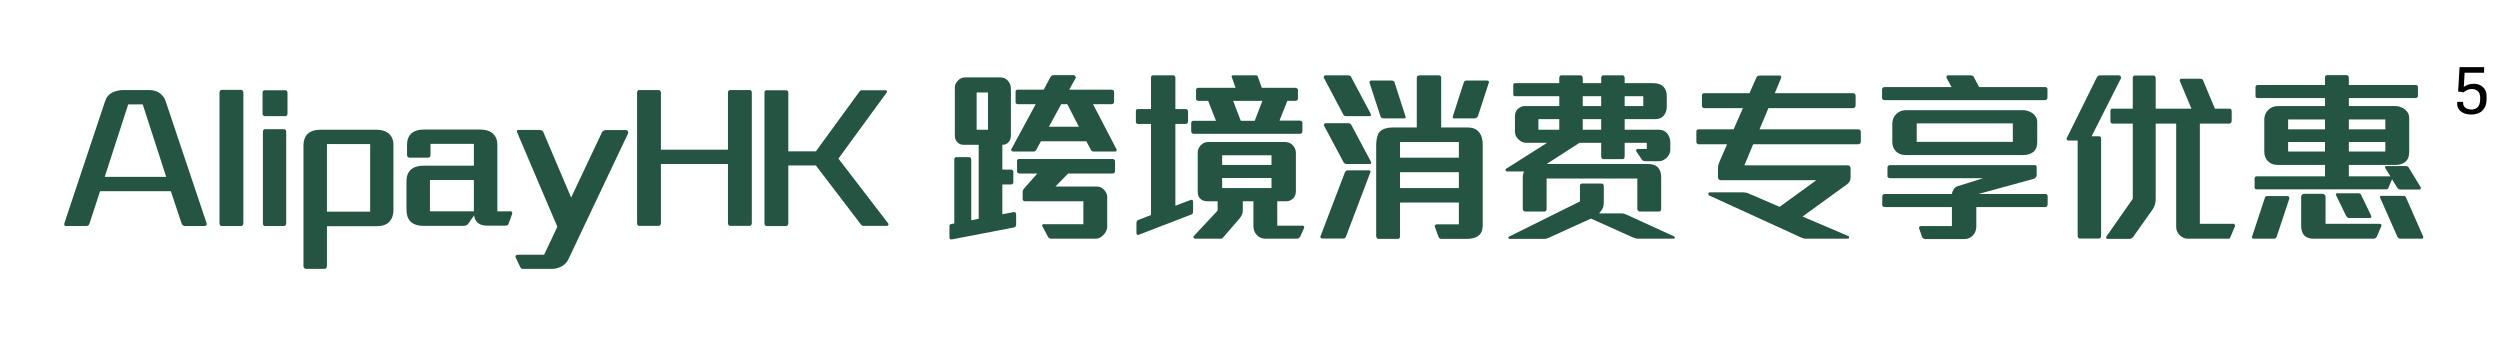
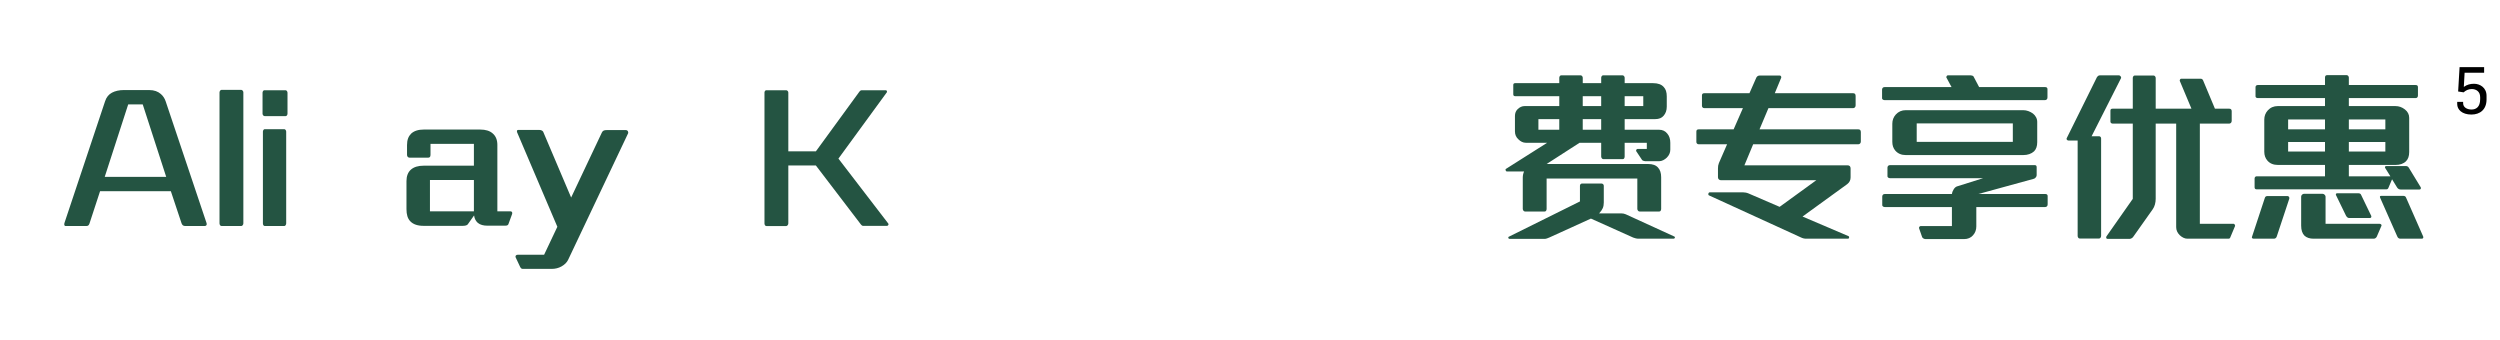
<svg xmlns="http://www.w3.org/2000/svg" id="_圖層_1" version="1.1" viewBox="0 0 536.87 73.08">
  <defs>
    <style>
      .st0 {
        fill: #245442;
      }
    </style>
  </defs>
  <g>
    <path class="st0" d="M43.97,48.54h-4.2c-.48,0-.68-.28-.8-.64l-2.28-6.84h-15.2l-2.28,6.96c-.12.36-.32.52-.68.52h-4.44c-.28,0-.36-.32-.24-.68l8.72-26.12c.28-.88.8-1.48,1.48-1.84s1.56-.56,2.52-.56h5.48c1.08,0,1.88.32,2.48.84.48.4.84.96,1.04,1.56l8.8,26.2c.12.36-.12.6-.4.6ZM30.65,22.42h-3.12l-5.04,15.56h13.2s-5.04-15.56-5.04-15.56Z" />
    <path class="st0" d="M51.82,48.54h-4.24c-.28,0-.44-.32-.44-.56v-28.16c0-.2.2-.52.4-.52h4.28c.2,0,.44.28.44.52v28.16c0,.28-.24.56-.44.56Z" />
    <path class="st0" d="M61.34,24.94h-4.48c-.28,0-.48-.28-.48-.52v-4.52c0-.2.16-.52.36-.52h4.6c.2,0,.4.28.4.52v4.52c0,.28-.2.52-.4.52ZM61.06,48.54h-4.2c-.28,0-.4-.32-.4-.56v-19.72c0-.2.16-.52.36-.52h4.24c.2,0,.4.28.4.52v19.72c0,.28-.2.56-.4.56Z" />
-     <path class="st0" d="M83.57,47.66c-.64.64-1.56.92-2.8.92h-10.56v8.6c0,.4-.24.56-.64.56h-3.76c-.36,0-.64-.16-.64-.56v-26c0-.96.28-1.72.72-2.24.64-.76,1.68-1.08,2.96-1.08h11.92c1.04,0,1.84.2,2.44.6.88.6,1.28,1.52,1.28,2.72v13.8c0,1.2-.32,2.08-.92,2.68ZM79.49,30.94h-9.28v14.52h9.28s0-14.52,0-14.52Z" />
    <path class="st0" d="M109.21,48.06c-.08.28-.28.4-.68.4h-3.96c-.68,0-1.44-.16-1.96-.6-.4-.36-.72-.88-.8-1.6l-1.36,1.92c-.16.2-.52.32-1.08.32h-8.4c-1.28,0-2.24-.32-2.88-1-.56-.6-.8-1.44-.8-2.6v-6c0-1.08.32-1.92.96-2.48s1.56-.84,2.72-.84h10.8v-4.68h-9.32v2.36c0,.44-.2.6-.52.6h-3.96c-.36,0-.56-.28-.56-.6v-2.12c0-1.12.32-1.88.88-2.44.64-.6,1.56-.88,2.72-.88h12.12c1.16,0,2.04.28,2.64.8.68.56,1.04,1.4,1.04,2.48v14.28h2.84c.28,0,.44.28.32.6,0,0-.76,2.08-.76,2.08ZM101.77,38.66h-9.44v6.72h9.44v-6.72Z" />
    <path class="st0" d="M122.01,55.78c-.28.6-.8,1.08-1.44,1.44-.64.36-1.36.52-2.04.52h-6.2c-.28,0-.44-.04-.64-.44l-.96-2.04c-.12-.28.08-.56.48-.56h5.64l2.84-6-8.64-20.28c-.08-.24-.08-.52.24-.52h4.48c.4,0,.76.16.88.4l6,14.12,6.6-13.96c.2-.44.56-.52,1-.52h4.16c.44,0,.56.48.48.68,0,0-12.88,27.16-12.88,27.16Z" />
-     <path class="st0" d="M161.05,48.5h-4.28c-.28,0-.44-.32-.44-.56v-12.72h-14.4v12.72c0,.28-.24.56-.44.56h-4.28c-.28,0-.4-.32-.4-.56v-28.08c0-.2.16-.52.36-.52h4.32c.2,0,.44.28.44.52v12.28h14.4v-12.32c0-.2.2-.48.4-.48h4.32c.2,0,.4.24.4.48v28.12c0,.28-.2.56-.4.56h0Z" />
    <path class="st0" d="M190.49,48.5h-5.16c-.2,0-.32-.16-.44-.28l-9.68-12.68h-5.92v12.44c0,.28-.24.56-.44.56h-4.28c-.28,0-.4-.32-.4-.56v-28.12c0-.2.16-.48.36-.48h4.32c.2,0,.44.24.44.48v12.64h5.92l9.36-12.84c.12-.16.28-.28.48-.28h5.2c.2,0,.28.32.2.44l-10.4,14.24,10.72,13.96c.12.16-.04.48-.28.48Z" />
-     <path class="st0" d="M217.69,48.86l-13.32,2.56c-.13.03-.25,0-.34-.1-.09-.09-.14-.19-.14-.3v-2.48c0-.24.15-.39.44-.44l.6-.12v-13.76c0-.13.04-.25.12-.34s.17-.14.28-.14h2.8c.11,0,.21.05.3.14s.14.21.14.34v13.08l1.6-.32v-15.88h-3.12c-.56,0-.99-.13-1.28-.4-.48-.35-.72-.87-.72-1.56v-10.36c0-.53.21-1.01.64-1.44.43-.48.96-.72,1.6-.72h7.52c.67,0,1.21.24,1.64.72s.64,1.03.64,1.64v10.04c0,.61-.16,1.11-.48,1.48-.32.4-.77.6-1.36.6v5.32h1.8c.13,0,.26.04.38.12.12.08.18.19.18.32v2.32c0,.13-.06.24-.18.32-.12.08-.25.12-.38.12h-1.8v6.4l2.44-.48c.35-.05.52.13.52.56v2.16c0,.32-.17.52-.52.6h0ZM212.17,19.86h-2.44v8h2.44v-8ZM239.77,32.4c-.05.09-.13.14-.24.14h-4.64c-.32,0-.52-.11-.6-.32l-1-1.88h-9.76l-1.04,1.92c-.13.19-.28.28-.44.28h-4.44c-.19,0-.32-.05-.4-.16s-.09-.21-.04-.32l5.24-9.68h-3.8c-.13,0-.25-.04-.36-.12s-.16-.17-.16-.28v-2.32c0-.13.05-.23.14-.3s.21-.1.34-.1h5.56l1.48-2.76c.05-.08.13-.16.24-.24s.23-.12.36-.12h4.36c.13,0,.25.07.36.22s.13.27.08.38l-1.4,2.52h9.08c.13,0,.26.04.38.12s.18.19.18.32v2.12c0,.19-.05.33-.16.42s-.23.14-.36.14h-4l5.04,9.68c.05.13.05.25,0,.34ZM239.29,37.12c-.11.09-.23.14-.36.14h-9.56l-2.72,2.8h9c.32,0,.61.08.88.24s.51.37.72.64c.35.43.52.88.52,1.36v6.36c0,.51-.19,1.01-.56,1.52-.24.29-.52.55-.84.76-.32.21-.67.32-1.04.32h-9.64c-.08,0-.19-.03-.34-.1s-.25-.17-.3-.3l-1.24-2.36c-.05-.05-.05-.13.02-.22s.13-.14.18-.14h8.64v-4.92h-12.56c-.11,0-.21-.04-.32-.12-.11-.08-.16-.19-.16-.32v-1.64c0-.11.04-.23.12-.38s.15-.25.2-.3l2.84-3.2h-3.84c-.13,0-.25-.04-.36-.12-.11-.08-.16-.17-.16-.28v-2.32c0-.13.05-.23.14-.3s.21-.1.34-.1h20.08c.13,0,.25.05.34.14s.14.21.14.34v2.08c0,.19-.05.33-.16.42h0ZM229.21,22.38h-1.32l-2.64,4.84h6.44l-2.48-4.84Z" />
-     <path class="st0" d="M255.85,46.06l-11.32,4.36c-.11.05-.21.05-.32-.02s-.16-.17-.16-.3v-2.28c0-.29.15-.49.44-.6l2.68-1.04v-19.56h-2.76c-.13,0-.25-.04-.34-.12s-.14-.17-.14-.28v-2.4c0-.27.15-.4.44-.4h2.8v-6.76c0-.13.04-.25.12-.34s.17-.14.28-.14h4.4c.11,0,.21.05.3.14s.14.21.14.34v6.76h2.2c.35,0,.52.19.52.56v2.04c0,.19-.05.33-.16.44s-.23.16-.36.16h-2.2v17.56l3.28-1.24c.13-.05.25-.05.36,0,.11.05.16.17.16.36v2.16c0,.32-.12.52-.36.6h0ZM279.53,28.6c-.11.09-.23.14-.36.14h-22.84c-.13,0-.25-.05-.36-.14s-.16-.23-.16-.42v-1.8c0-.13.05-.24.14-.32s.21-.12.34-.12h4.84l-1.68-4.28h-2.08c-.13,0-.25-.04-.36-.12s-.16-.17-.16-.28v-2c0-.13.05-.23.16-.3.11-.07.23-.1.36-.1h7.96l-.8-2.28c-.05-.08-.06-.17-.02-.26s.11-.14.22-.14h5c.21,0,.35.11.4.32l.84,2.36h7.2c.13,0,.26.04.38.12s.18.19.18.32v1.92c0,.13-.06.24-.18.32s-.25.12-.38.12h-1.72l-1.68,4.24h4.4c.13,0,.25.05.36.14s.16.19.16.3v1.8c0,.21-.05.37-.16.46h0ZM279.21,50.82c-.05.13-.15.24-.3.32s-.29.12-.42.12h-6.72c-.8,0-1.44-.28-1.92-.84-.45-.51-.68-1.13-.68-1.88v-5.32h-2.28v2.04c0,.32-.07.61-.2.88s-.31.53-.52.8l-3.56,4.12c-.11.11-.18.17-.22.18-.04,0-.13.02-.26.02h-5.48c-.11,0-.21-.07-.3-.2s-.11-.23-.06-.28l5.2-5.56v-2h-2.28c-.45,0-.88-.13-1.28-.4-.48-.35-.72-.87-.72-1.56v-8.6c0-.27.06-.52.18-.76s.27-.47.46-.68c.43-.48.96-.72,1.6-.72h16.52c.69,0,1.25.24,1.68.72s.64,1.03.64,1.64v8.2c0,.64-.2,1.16-.6,1.56-.21.19-.43.33-.66.44-.23.11-.5.16-.82.16h-1.92v5.24h5.48c.11,0,.19.05.26.16s.07.23.02.36l-.84,1.84h0ZM273.05,33.34h-10.6v2.08h10.6s0-2.08,0-2.08ZM273.05,38.22h-10.6v2.16h10.6v-2.16ZM264.81,21.66l1.64,4.28h3l1.64-4.28h-6.28Z" />
-     <path class="st0" d="M289.01,50.9c-.11.21-.27.32-.48.32h-4.6c-.13,0-.24-.05-.32-.16s-.09-.21-.04-.32l5.24-13.72c.13-.29.33-.44.6-.44h4.6c.11,0,.19.05.26.14s.07.18.02.26l-5.28,13.92h0ZM294.39,24.8c-.04.09-.13.14-.26.14h-5c-.13,0-.25-.02-.36-.06s-.19-.1-.24-.18l-4.28-8.08s0-.14.08-.26.17-.18.28-.18h4.88c.08,0,.19.02.32.06.13.04.23.1.28.18l4.28,8.04c.05.13.06.25.02.34ZM294.43,35.08c-.04.09-.13.14-.26.14h-4.88c-.21,0-.37-.03-.48-.08-.11-.05-.21-.17-.32-.36l-4.2-7.88s0-.14.08-.26.17-.18.28-.18h4.88c.32,0,.55.13.68.4l4.2,7.88c.05.13.06.25.02.34h0ZM301.83,25.28c-.04.09-.13.14-.26.14h-4.4c-.37,0-.6-.12-.68-.36l-2.4-7.32s0-.14.06-.26c.07-.12.15-.18.26-.18h4.56c.08,0,.17.03.26.08s.17.13.22.24l2.36,7.32c.05.13.06.25.02.34ZM317.53,50.58c-.32.27-.7.45-1.14.56s-.93.16-1.46.16h-5.4c-.13,0-.26-.04-.38-.12s-.19-.17-.22-.28l-.8-2.2c-.05-.13-.03-.25.06-.36s.21-.16.34-.16h4.76v-4.68h-12.64v7.24c0,.13-.03.26-.1.38-.07.12-.17.18-.3.18h-4.24c-.13,0-.25-.06-.34-.18s-.14-.25-.14-.38v-19.72c0-.48.07-1,.2-1.56s.33-.96.6-1.2c.29-.29.67-.51,1.14-.66s.97-.22,1.5-.22h5.28v-10.72c0-.13.07-.25.2-.34s.25-.14.36-.14h4.24c.11,0,.21.05.3.14s.14.21.14.34v10.72h5.76c1.07,0,1.88.36,2.44,1.08.48.64.72,1.49.72,2.56v17.4c0,.99-.29,1.71-.88,2.16h0ZM313.29,30.5h-12.64v3.36h12.64v-3.36ZM313.29,36.98h-12.64v3.4h12.64v-3.4ZM317.41,24.86c-.16.37-.43.56-.8.56h-4.36c-.13,0-.22-.05-.26-.14s-.03-.21.02-.34l2.36-7.32c.05-.11.13-.19.22-.24s.18-.08.26-.08h4.56c.11,0,.2.05.28.14s.09.19.04.3l-2.32,7.12Z" />
    <path class="st0" d="M357.93,33.86c-.21.21-.47.39-.76.54s-.59.22-.88.22h-3c-.08,0-.19-.03-.34-.08s-.25-.11-.3-.16l-1.28-1.92s-.05-.15.02-.28c.07-.13.15-.2.26-.2h2v-1.32h-4.76v2.96c0,.13-.03.26-.1.38s-.17.18-.3.18h-4.16c-.13,0-.25-.06-.34-.18s-.14-.25-.14-.38v-2.96h-4.64l-7.08,4.56h21.8c.96,0,1.67.25,2.12.76.45.48.68,1.17.68,2.08v6.8c0,.13-.03.26-.1.38-.07.12-.17.18-.3.18h-4.24c-.13,0-.25-.06-.34-.18s-.14-.25-.14-.38v-6.52h-19.48v6.52c0,.13-.03.26-.1.38s-.17.18-.3.18h-4.24c-.13,0-.25-.06-.34-.18s-.14-.25-.14-.38v-6.72c0-.45.09-.89.28-1.32h-3.68c-.13,0-.23-.08-.28-.24s-.03-.27.08-.32l8.84-5.6h-4.6c-.29,0-.57-.07-.84-.2-.27-.13-.51-.31-.72-.52-.51-.45-.76-1.03-.76-1.72v-3.32c0-.59.19-1.07.56-1.44.45-.45.96-.68,1.52-.68h7.44v-2.12h-9.44c-.29,0-.44-.13-.44-.4v-2c0-.27.13-.4.4-.4h9.48v-1.16c0-.13.04-.25.12-.36s.17-.16.28-.16h4.2c.11,0,.21.05.3.16s.14.23.14.36v1.16h3.96v-1.16c0-.13.04-.25.12-.36s.17-.16.28-.16h4.2c.11,0,.21.05.3.16s.14.23.14.36v1.16h6.12c1.04,0,1.8.28,2.28.84.43.45.64,1.12.64,2v2.2c0,.8-.23,1.45-.68,1.96-.4.48-1,.72-1.8.72h-6.56v2.28h7.36c.77,0,1.37.28,1.8.84.43.51.64,1.16.64,1.96v1.48c0,.64-.25,1.21-.76,1.72h0ZM359.67,51.06c-.04.13-.13.2-.26.2h-7.6c-.16,0-.35-.03-.56-.08-.21-.05-.39-.11-.52-.16l-9.08-4.08-8.88,4.04c-.13.05-.3.12-.5.2s-.38.12-.54.12h-7.56c-.13,0-.22-.07-.26-.2s0-.23.14-.28l15.24-7.56v-3.36c0-.13.04-.25.12-.34s.17-.14.28-.14h4.28c.11,0,.21.05.3.14s.14.21.14.34v3.6c0,.45-.07.85-.22,1.2s-.41.72-.78,1.12h4.72c.37,0,.71.07,1,.2l10.4,4.76c.13.05.18.15.14.28ZM334.85,25.58h-4.48v2.28h4.48v-2.28ZM343.85,20.66h-3.96v2.12h3.96v-2.12ZM343.85,25.58h-3.96v2.28h3.96v-2.28ZM352.89,20.66h-4v2.12h4v-2.12Z" />
    <path class="st0" d="M399.45,30.82c-.11.11-.23.16-.36.16h-22.6l-1.88,4.52h22.12c.45,0,.68.23.68.68v1.92c0,.59-.24,1.07-.72,1.44l-9.6,6.96,9.84,4.2c.13.05.19.16.16.32s-.11.24-.24.24h-8.96c-.4,0-.79-.09-1.16-.28l-19.68-9c-.16-.05-.22-.18-.18-.38s.15-.3.34-.3h7.08c.19,0,.39.02.6.06s.41.1.6.18l6.68,2.88,7.88-5.72h-20.48c-.16,0-.31-.05-.44-.16s-.2-.27-.2-.48v-1.88c0-.24.01-.44.04-.6s.08-.35.16-.56l1.76-4.04h-6.12c-.13,0-.25-.05-.34-.14s-.14-.21-.14-.34v-2.24c0-.32.16-.48.48-.48h7.52l2-4.56h-8.32c-.13,0-.25-.05-.34-.14s-.14-.21-.14-.34v-2.24c0-.32.16-.48.48-.48h9.72l1.48-3.36c.16-.29.4-.44.72-.44h4.32c.13,0,.23.07.28.2.05.13.05.24,0,.32l-1.36,3.28h16.84c.35,0,.52.2.52.6v2c0,.19-.05.33-.16.44-.11.11-.23.16-.36.16h-18.2l-1.92,4.56h21.24c.35,0,.52.2.52.6v2c0,.19-.05.33-.16.44h0Z" />
    <path class="st0" d="M439.53,21.36c-.11.09-.23.14-.36.14h-34.48c-.13,0-.25-.04-.36-.12s-.16-.17-.16-.28v-1.88c0-.13.05-.25.14-.36.09-.11.23-.16.42-.16h14.36l-1.12-2.08s0-.14.06-.26c.07-.12.15-.18.26-.18h4.92c.08,0,.19.02.32.06s.23.1.28.18l1.2,2.28h14.16c.35,0,.52.15.52.44v1.76c0,.21-.05.37-.16.46h0ZM439.57,44.32c-.11.09-.23.14-.36.14h-14.8v4.16c0,.75-.24,1.39-.72,1.92s-1.11.8-1.88.8h-8.32c-.13,0-.27-.04-.42-.12s-.25-.19-.3-.32l-.64-1.84c-.05-.11-.04-.22.04-.34.08-.12.19-.18.32-.18h6.68v-4.08h-14.44c-.13,0-.25-.04-.36-.12s-.16-.17-.16-.28v-1.88c0-.13.05-.25.14-.36.09-.11.23-.16.42-.16h14.4c.05-.37.19-.72.4-1.04s.45-.52.72-.6l5.6-1.76h-20.04c-.13,0-.25-.04-.36-.12s-.16-.17-.16-.28v-1.88c0-.13.05-.25.14-.36.09-.11.23-.16.42-.16h31.08c.27,0,.4.15.4.44v1.72c0,.16-.06.31-.18.46s-.25.25-.38.3l-11.96,3.28h14.36c.35,0,.52.15.52.44v1.76c0,.21-.05.37-.16.46h0ZM436.81,32.5c-.59.53-1.36.8-2.32.8h-25.24c-.93,0-1.68-.32-2.24-.96-.43-.51-.64-1.13-.64-1.88v-3.88c0-.77.25-1.44.76-2,.56-.61,1.27-.92,2.12-.92h25.24c.37,0,.74.07,1.1.2.36.13.69.31.98.52.27.21.49.47.66.78.17.31.26.65.26,1.02v4.36c0,.85-.23,1.51-.68,1.96h0ZM432.25,26.5h-20.64v3.96h20.64v-3.96Z" />
    <path class="st0" d="M449.17,29.26h1.6c.13,0,.24.05.32.14.08.09.12.21.12.34v20.92c0,.13-.04.26-.12.38s-.19.18-.32.18h-4.16c-.13,0-.24-.06-.32-.18-.08-.12-.12-.25-.12-.38v-20.48h-1.96c-.13,0-.25-.05-.34-.16s-.11-.21-.06-.32l6.52-13.16c.05-.08.13-.16.24-.24s.23-.12.36-.12h4.12c.13,0,.25.07.36.22s.13.27.08.38l-6.32,12.48h0ZM478.93,51.02c-.05.16-.19.24-.4.24h-8.8c-.29,0-.59-.07-.88-.22s-.55-.33-.76-.54c-.51-.51-.76-1.08-.76-1.72v-22.24h-4.4v16.16c0,.4-.05.8-.16,1.2-.11.4-.27.75-.48,1.04l-4.16,5.88c-.08.13-.2.25-.36.34-.16.09-.31.14-.44.14h-4.76c-.13,0-.22-.07-.26-.2s-.02-.25.06-.36l5.64-8.04v-16.16h-4.32c-.13,0-.25-.04-.34-.12s-.14-.17-.14-.28v-2.4c0-.27.15-.4.44-.4h4.36v-6.6c0-.13.04-.25.12-.36s.17-.16.28-.16h4.08c.11,0,.21.05.3.16s.14.23.14.36v6.6h7.68l-2.52-6s0-.14.06-.26.15-.18.26-.18h4.2c.08,0,.17.03.26.08s.17.13.22.24l2.56,6.12h3.08c.35,0,.52.19.52.56v2.04c0,.19-.05.33-.16.44-.11.11-.23.16-.36.16h-6.32v21.52h7.28c.08,0,.15.07.22.2s.09.23.06.28l-1.04,2.48h0Z" />
    <path class="st0" d="M488.93,50.78c-.11.32-.32.48-.64.48h-4.32c-.13,0-.24-.04-.32-.12s-.09-.17-.04-.28l2.76-8.36c.08-.27.27-.4.56-.4h4.32c.13,0,.24.07.32.2.08.13.09.27.04.4l-2.68,8.08ZM519.85,40.54c-.05.11-.15.16-.28.16h-4c-.35,0-.61-.15-.8-.44l-1.08-1.76-.8,1.88c-.08.19-.23.28-.44.28h-27.84c-.29,0-.44-.15-.44-.44v-1.88c0-.13.04-.25.12-.34s.19-.14.32-.14h14.68v-2.44h-10.12c-.96,0-1.71-.31-2.24-.92-.45-.51-.68-1.15-.68-1.92v-6.88c0-.77.25-1.44.76-2,.56-.61,1.28-.92,2.16-.92h10.12v-1.72h-14.44c-.13,0-.25-.03-.34-.1s-.14-.15-.14-.26v-2c0-.13.05-.24.14-.32.09-.08.21-.12.34-.12h14.44v-1.6c0-.35.15-.52.44-.52h4.24c.11,0,.21.05.3.16s.14.23.14.36v1.6h14.36c.32,0,.48.15.48.44v1.8c0,.19-.05.33-.14.42s-.21.14-.34.14h-14.36v1.72h10c.75,0,1.43.24,2.04.72s.92,1.08.92,1.8v7.36c0,.85-.23,1.51-.68,1.96-.53.53-1.29.8-2.28.8h-10v2.44h8.92l-1.12-1.8c-.05-.08-.06-.17-.02-.26s.11-.14.22-.14h4.24c.29,0,.51.12.64.36l2.56,4.2c.05.11.05.21,0,.32h0ZM499.29,25.66h-7.92v2.12h7.92v-2.12ZM499.29,30.5h-7.92v2.04h7.92v-2.04ZM510.41,50.82c-.16.29-.39.44-.68.44h-12.88c-.83,0-1.48-.21-1.96-.64-.48-.48-.72-1.2-.72-2.16v-6.24c0-.16.07-.3.2-.42s.27-.18.4-.18h4c.16,0,.31.07.44.2s.2.27.2.4v5.84h11.6c.13,0,.25.05.34.14s.11.19.06.3l-1,2.32h0ZM509.21,46.66c-.05.11-.15.16-.28.16h-4.44c-.27,0-.49-.16-.68-.48l-2.16-4.44c-.05-.08-.05-.17,0-.26s.13-.14.24-.14h4.56c.13,0,.25.03.36.08.11.05.19.15.24.28l2.16,4.48c.05.11.05.21,0,.32h0ZM512.25,25.66h-7.84v2.12h7.84v-2.12ZM512.25,30.5h-7.84v2.04h7.84v-2.04ZM520.37,51.1c-.05.11-.15.16-.28.16h-4.6c-.32,0-.55-.16-.68-.48l-3.68-8.32c-.11-.27-.03-.4.24-.4h4.72c.13,0,.25.03.36.08.11.05.19.15.24.28l3.68,8.36c.05.11.05.21,0,.32h0Z" />
  </g>
  <path d="M527.68,22.37v-.5h1.27v.29c0,.9.85,1.36,1.81,1.36s1.85-.53,1.85-2.23v-.42c0-1.22-.87-1.75-1.81-1.75-.73,0-1.32.32-1.74.71l-1.18-.18.31-5.23h5.27v1.2h-4.19l-.17,3.04c.71-.5,1.4-.67,2.2-.67,1.25,0,2.68.81,2.68,2.59v.77c0,2.19-1.42,3.25-3.25,3.25-2.03,0-3.05-1.08-3.05-2.24Z" />
</svg>